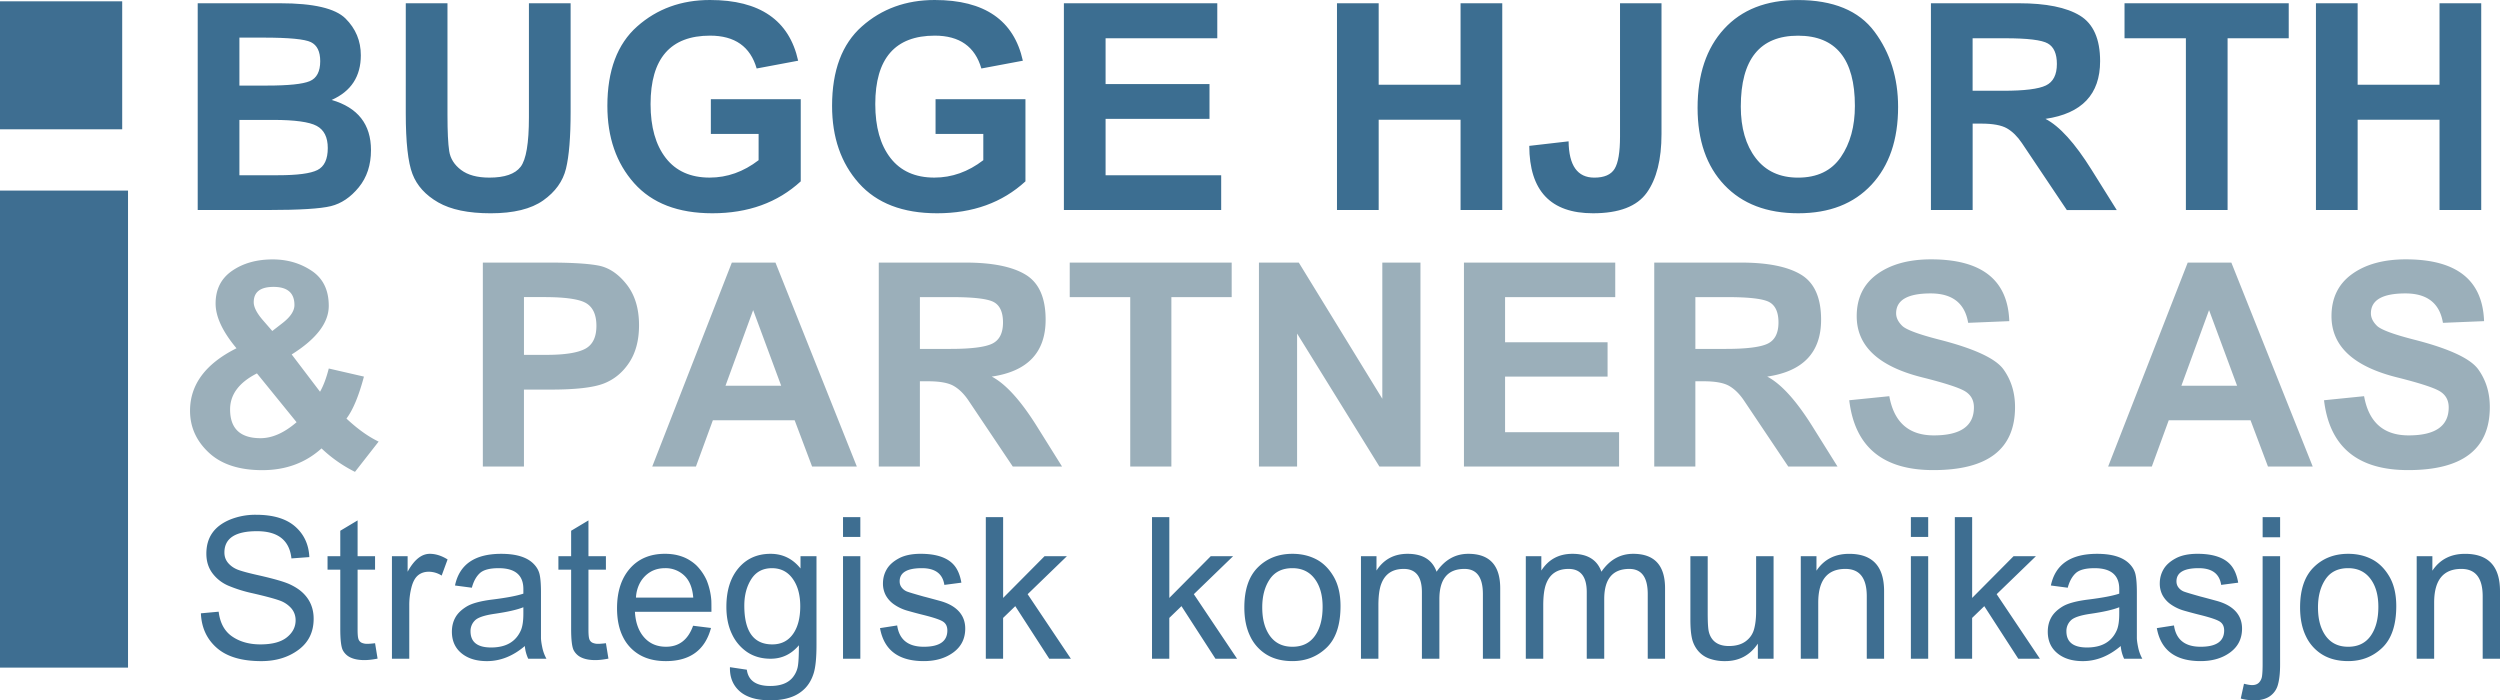
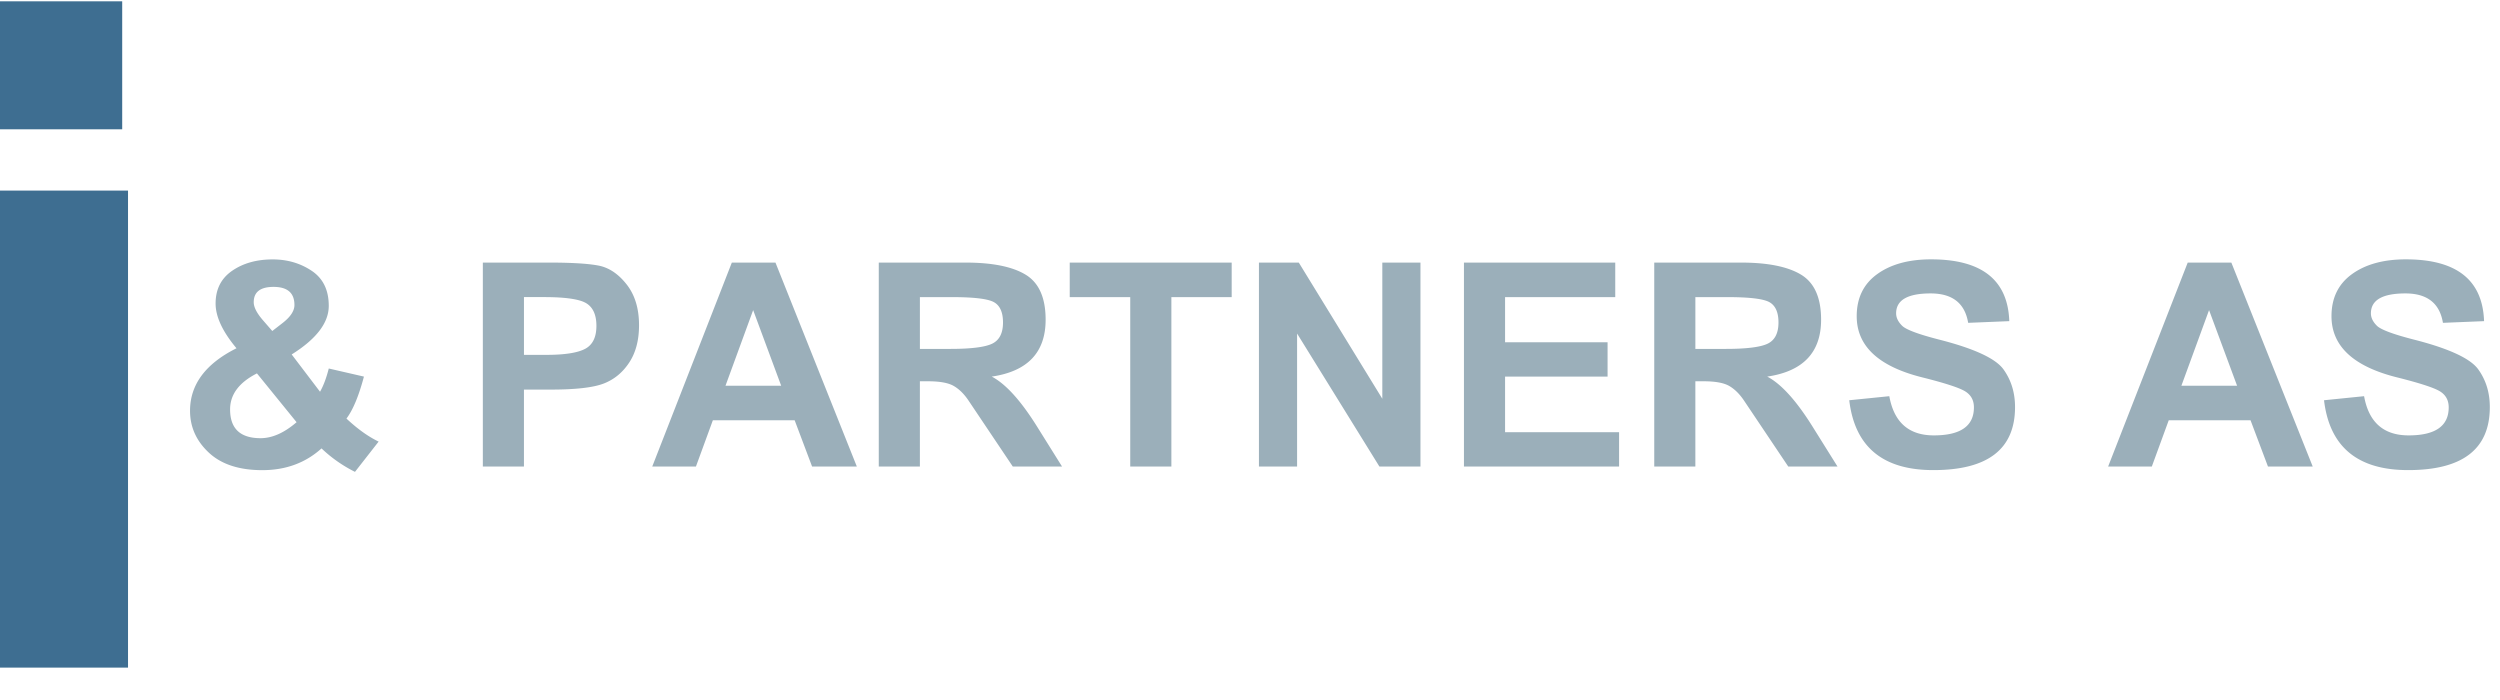
<svg xmlns="http://www.w3.org/2000/svg" width="160.969" height="45.092">
  <g fill="#3c6e91">
-     <path d="M12.73.21h5.314c2.142 0 3.542.327 4.201.98.658.653.988 1.443.988 2.369 0 1.362-.626 2.321-1.878 2.876 1.688.492 2.532 1.569 2.532 3.231 0 .956-.262 1.754-.786 2.395s-1.122 1.044-1.794 1.211c-.673.167-2.02.25-4.042.25H12.73zm2.685 2.212V5.51h1.767c1.391 0 2.312-.095 2.762-.285.45-.19.674-.619.674-1.287 0-.621-.199-1.029-.598-1.224-.399-.195-1.419-.292-3.061-.292zm0 5.3v3.561h2.49c1.243 0 2.086-.111 2.532-.334.446-.223.668-.695.668-1.419 0-.695-.239-1.171-.717-1.426-.478-.255-1.412-.383-2.803-.383h-2.17zM26.127.21h2.685v7.197c0 1.065.037 1.839.111 2.32.074.482.329.887.765 1.216.436.329 1.043.493 1.822.493.983 0 1.653-.231 2.01-.694.357-.463.536-1.524.536-3.182V.21h2.685v6.991c0 1.63-.1 2.851-.299 3.662-.2.811-.688 1.492-1.468 2.043-.779.551-1.906.827-3.38.827-1.438 0-2.564-.234-3.38-.702-.816-.468-1.368-1.077-1.656-1.828-.288-.75-.431-2.052-.431-3.905zM45.77 8.626v-2.24h5.788v5.291c-1.494 1.37-3.39 2.055-5.69 2.055-2.208 0-3.886-.646-5.036-1.937-1.15-1.291-1.725-2.95-1.725-4.978 0-2.276.64-3.982 1.92-5.116C42.307.567 43.87 0 45.715 0c3.209 0 5.101 1.303 5.676 3.909l-2.671.501c-.407-1.41-1.407-2.115-2.999-2.115-2.555 0-3.832 1.47-3.832 4.41 0 1.471.326 2.626.979 3.468.653.841 1.594 1.262 2.825 1.262 1.129 0 2.18-.374 3.152-1.121V8.625H45.77zM60.238 8.626v-2.24h5.788v5.291c-1.494 1.37-3.39 2.055-5.69 2.055-2.208 0-3.886-.646-5.036-1.937-1.15-1.291-1.725-2.95-1.725-4.978 0-2.276.64-3.982 1.92-5.116C56.775.567 58.338 0 60.183 0c3.209 0 5.101 1.303 5.676 3.909l-2.671.501c-.407-1.41-1.407-2.115-2.999-2.115-2.555 0-3.832 1.47-3.832 4.41 0 1.471.326 2.626.979 3.468.653.841 1.594 1.262 2.825 1.262 1.129 0 2.18-.374 3.152-1.121V8.625h-3.075zM68.501 13.523V.21h9.877v2.254h-7.192v2.949h6.691v2.24h-6.691v3.63h7.443v2.24zM86.085 13.523V.21h2.685v5.245h5.272V.21h2.685v13.313h-2.685V7.708H88.77v5.815zM104.309.21h2.671v8.422c0 1.631-.315 2.889-.946 3.773-.631.884-1.785 1.327-3.464 1.327-2.727 0-4.095-1.447-4.104-4.34l2.532-.292c.018 1.558.57 2.337 1.655 2.337.64 0 1.076-.189 1.308-.569.232-.38.348-1.07.348-2.07zM109.303 6.943c0-2.147.568-3.841 1.705-5.081 1.136-1.24 2.715-1.86 4.737-1.86 2.291 0 3.941.68 4.952 2.041 1.011 1.36 1.517 2.976 1.517 4.845 0 2.11-.57 3.778-1.711 5.005-1.141 1.227-2.712 1.839-4.716 1.839-2.022 0-3.608-.606-4.758-1.818-1.15-1.212-1.726-2.87-1.726-4.971zm2.783-.083c0 1.377.321 2.485.963 3.322.642.837 1.55 1.255 2.724 1.255 1.229 0 2.146-.439 2.751-1.317.605-.878.908-1.979.908-3.301 0-3.014-1.22-4.521-3.659-4.521-2.458-.001-3.687 1.52-3.687 4.562zM124.328 13.523V.21h5.662c1.753 0 3.063.265 3.93.793.867.529 1.301 1.507 1.301 2.936 0 2.133-1.172 3.371-3.518 3.714.909.473 1.896 1.562 2.962 3.269l1.627 2.602h-3.215l-2.892-4.313c-.288-.427-.608-.742-.96-.946-.353-.204-.909-.306-1.669-.306h-.542v5.564zm2.685-7.679h1.984c1.351 0 2.262-.113 2.733-.341.472-.227.708-.688.708-1.384 0-.658-.194-1.099-.583-1.321-.389-.223-1.305-.334-2.748-.334h-2.095v3.38zM140.744 13.523V2.463h-3.951V.209h10.573v2.254h-3.937v11.06zM149.118 13.523V.21h2.685v5.245h5.272V.21h2.685v13.313h-2.685V7.708h-5.272v5.815z" />
-   </g>
+     </g>
  <g fill="#9bafba">
    <path d="M24.379 28.433l-1.523 1.949a8.848 8.848 0 0 1-2.154-1.51c-1.034.933-2.305 1.4-3.814 1.4-1.491 0-2.639-.377-3.444-1.13-.805-.753-1.208-1.65-1.208-2.691 0-1.689.997-3.031 2.991-4.027-.896-1.07-1.345-2.031-1.345-2.881 0-.915.354-1.617 1.063-2.106.708-.489 1.58-.734 2.614-.734.942 0 1.779.245 2.511.734.732.489 1.098 1.242 1.098 2.257 0 1.089-.796 2.131-2.387 3.128l1.825 2.401c.22-.384.407-.883.563-1.496l2.264.521c-.33 1.244-.705 2.145-1.125 2.703.713.668 1.403 1.162 2.071 1.482zm-7.835-4.391c-1.152.585-1.729 1.358-1.729 2.319 0 1.235.654 1.853 1.962 1.853.75 0 1.523-.343 2.319-1.029zm.988-2.73l.672-.521c.503-.393.754-.777.754-1.152 0-.777-.448-1.167-1.345-1.167-.851 0-1.276.33-1.276.988 0 .311.192.69.576 1.139zM31.089 30.038V16.907h4.253c1.455 0 2.518.064 3.19.192.672.128 1.276.531 1.811 1.208.535.677.803 1.555.803 2.634 0 .96-.21 1.761-.631 2.401-.421.64-.967 1.091-1.64 1.352-.673.261-1.809.391-3.41.391h-1.729v4.953zm2.648-10.908v3.718h1.45c1.167 0 1.995-.128 2.483-.384s.732-.75.732-1.482c0-.705-.217-1.189-.65-1.455-.433-.265-1.343-.398-2.729-.398h-1.286zM55.169 30.038h-2.881l-1.122-2.978h-5.267l-1.089 2.978h-2.813l5.124-13.131h2.809zm-4.87-5.2l-1.805-4.871-1.782 4.871zM56.582 30.038V16.907h5.584c1.729 0 3.021.261 3.876.782s1.283 1.486 1.283 2.895c0 2.104-1.156 3.325-3.47 3.664.896.466 1.871 1.541 2.922 3.224l1.604 2.566H65.21l-2.853-4.253c-.284-.421-.599-.732-.947-.933-.348-.201-.896-.302-1.646-.302h-.535v5.488zm2.648-7.573h1.957c1.332 0 2.231-.112 2.696-.336.465-.224.698-.679.698-1.365 0-.649-.191-1.084-.575-1.303-.383-.22-1.287-.33-2.71-.33H59.23zM72.773 30.038V19.13h-3.896v-2.223h10.428v2.223h-3.883v10.908zM81.06 30.038V16.907h2.566l5.378 8.768v-8.768h2.456v13.131h-2.644l-5.3-8.562v8.562zM94.26 30.038V16.907h9.742v2.223h-7.094v2.909h6.6v2.209h-6.6v3.581h7.341v2.209zM106.513 30.038V16.907h5.584c1.729 0 3.021.261 3.876.782s1.283 1.486 1.283 2.895c0 2.104-1.156 3.325-3.47 3.664.896.466 1.871 1.541 2.922 3.224l1.604 2.566h-3.171l-2.853-4.253c-.284-.421-.599-.732-.947-.933-.348-.201-.896-.302-1.646-.302h-.535v5.488zm2.648-7.573h1.957c1.332 0 2.231-.112 2.696-.336.465-.224.698-.679.698-1.365 0-.649-.191-1.084-.575-1.303-.383-.22-1.287-.33-2.71-.33h-2.066zM119.068 25.771l2.58-.261c.302 1.683 1.257 2.524 2.868 2.524 1.719 0 2.58-.601 2.58-1.804 0-.456-.188-.799-.564-1.032-.375-.232-1.304-.534-2.784-.905-2.799-.704-4.199-2.015-4.199-3.934 0-1.169.439-2.072 1.317-2.707.878-.635 2.035-.953 3.471-.953 3.266 0 4.944 1.327 5.036 3.979l-2.648.109c-.21-1.262-1.016-1.894-2.415-1.894-1.482 0-2.223.428-2.223 1.283 0 .282.131.55.392.805.262.254 1.083.557 2.463.907 2.204.57 3.554 1.201 4.053 1.891.499.69.748 1.501.748 2.433 0 2.705-1.752 4.057-5.255 4.057-3.257.003-5.064-1.497-5.42-4.498zM148.91 30.038h-2.881l-1.122-2.978h-5.267l-1.089 2.978h-2.813l5.124-13.131h2.809zm-4.869-5.2l-1.805-4.871-1.782 4.871zM149.638 25.771l2.58-.261c.302 1.683 1.257 2.524 2.868 2.524 1.719 0 2.58-.601 2.58-1.804 0-.456-.188-.799-.564-1.032-.375-.232-1.304-.534-2.784-.905-2.799-.704-4.199-2.015-4.199-3.934 0-1.169.439-2.072 1.317-2.707.878-.635 2.035-.953 3.471-.953 3.266 0 4.944 1.327 5.036 3.979l-2.648.109c-.21-1.262-1.016-1.894-2.415-1.894-1.482 0-2.223.428-2.223 1.283 0 .282.131.55.392.805.262.254 1.083.557 2.463.907 2.204.57 3.554 1.201 4.053 1.891.499.69.748 1.501.748 2.433 0 2.705-1.752 4.057-5.255 4.057-3.257.003-5.064-1.497-5.42-4.498z" />
  </g>
  <g fill="#3e6e91">
-     <path d="M12.935 39.49l1.144-.105c.089.731.381 1.264.876 1.601.495.337 1.099.505 1.811.505.756 0 1.323-.15 1.701-.452.378-.301.567-.668.567-1.1 0-.298-.094-.557-.281-.776a1.78 1.78 0 0 0-.768-.504c-.324-.117-.902-.272-1.734-.463a8.82 8.82 0 0 1-1.553-.487 2.5 2.5 0 0 1-1.02-.8c-.261-.35-.391-.769-.391-1.258 0-.521.125-.962.376-1.325.25-.362.627-.649 1.129-.862a4.32 4.32 0 0 1 1.696-.319c1.099 0 1.936.251 2.511.752.575.502.881 1.16.919 1.973l-1.153.085c-.127-1.168-.867-1.753-2.22-1.753-1.397 0-2.096.458-2.096 1.374 0 .268.085.498.257.692.171.194.392.339.662.435.27.095.687.206 1.253.332 1.004.227 1.684.423 2.04.588.355.166.645.357.867.577.222.219.389.465.5.738.111.273.167.575.167.905 0 .852-.328 1.519-.981 2.001-.654.483-1.452.724-2.392.724-1.258 0-2.211-.282-2.859-.848-.647-.565-.99-1.309-1.028-2.23zM24.15 41.415l.162.991c-.318.063-.6.096-.848.096-.349 0-.64-.053-.872-.157a1.056 1.056 0 0 1-.515-.472c-.111-.21-.167-.673-.167-1.391V36.68h-.82v-.867h.82v-1.639l1.115-.667v2.306h1.124v.867h-1.124v3.869c0 .299.019.5.057.605a.395.395 0 0 0 .2.229.841.841 0 0 0 .372.071c.127-.001.293-.014.496-.039zM25.236 42.415v-6.603h1.01v1c.419-.769.896-1.153 1.429-1.153.375 0 .756.121 1.144.362l-.381 1.039a1.573 1.573 0 0 0-.819-.248c-.286 0-.522.079-.71.238-.188.159-.327.419-.419.781a4.548 4.548 0 0 0-.138 1.124v3.459h-1.116zM33.793 41.596c-.762.648-1.575.972-2.439.972-.686 0-1.234-.17-1.644-.51-.41-.34-.614-.802-.614-1.386 0-.336.073-.639.219-.905.146-.267.387-.503.724-.71.336-.206.889-.357 1.658-.453.921-.114 1.588-.241 2.001-.381v-.295c0-.896-.53-1.344-1.591-1.344-.578 0-.983.108-1.215.324-.232.216-.402.527-.51.934l-1.086-.143c.286-1.359 1.277-2.039 2.973-2.039.477 0 .884.051 1.224.153.34.102.616.254.829.457.213.204.351.432.415.686.063.254.095.654.095 1.201v2.906c0 .14.027.343.081.61.054.267.145.515.271.743h-1.172a2.426 2.426 0 0 1-.219-.82zm-.095-2.497c-.394.159-1.004.299-1.83.419-.667.095-1.096.238-1.286.429a.949.949 0 0 0-.286.695c0 .699.442 1.048 1.325 1.048.311 0 .591-.04.838-.119.248-.08.462-.202.643-.367.181-.165.326-.37.434-.615.108-.245.162-.605.162-1.082zM39.014 41.415l.162.991c-.318.063-.6.096-.848.096-.349 0-.64-.053-.872-.157a1.056 1.056 0 0 1-.515-.472c-.111-.21-.167-.673-.167-1.391V36.68h-.82v-.867h.82v-1.639l1.115-.667v2.306h1.124v.867h-1.124v3.869c0 .299.019.5.057.605a.395.395 0 0 0 .2.229.841.841 0 0 0 .372.071c.128-.001.293-.014.496-.039zM44.627 40.29l1.153.143c-.381 1.423-1.35 2.134-2.906 2.134-.661 0-1.225-.135-1.691-.405a2.698 2.698 0 0 1-1.077-1.163c-.251-.505-.376-1.116-.376-1.834 0-1.074.276-1.926.829-2.559.553-.632 1.305-.948 2.258-.948.209 0 .41.016.6.048.184.032.362.08.534.143.172.063.33.143.477.238.152.095.292.203.419.324a3.247 3.247 0 0 1 .657.962 4.286 4.286 0 0 1 .295 1.267c.006.07.009.321.009.753h-4.926c.038.692.235 1.24.591 1.644.356.404.826.605 1.41.605.839.001 1.42-.449 1.744-1.352zm-3.678-1.81h3.688c-.051-.635-.245-1.11-.581-1.425a1.739 1.739 0 0 0-1.229-.472c-.355 0-.667.078-.934.233a1.848 1.848 0 0 0-.653.653 2.202 2.202 0 0 0-.291 1.011zM47 42.958l1.086.162c.095.699.597 1.048 1.506 1.048.341 0 .633-.048.876-.143.243-.095.439-.237.587-.424.148-.188.25-.399.303-.634.053-.235.081-.708.081-1.42-.487.578-1.095.867-1.822.867-.576 0-1.074-.14-1.495-.419a2.847 2.847 0 0 1-.992-1.167c-.241-.499-.36-1.084-.36-1.758 0-1.042.259-1.871.778-2.487.519-.616 1.208-.924 2.069-.924.778 0 1.42.314 1.926.943v-.791h1.029v5.708c0 .832-.06 1.442-.181 1.829-.12.388-.304.71-.551.967a2.325 2.325 0 0 1-.931.581c-.374.13-.81.195-1.31.195-.874 0-1.531-.194-1.971-.581-.437-.386-.647-.904-.628-1.552zm.924-3.964c0 1.665.6 2.497 1.801 2.497.569 0 1.011-.219 1.327-.657.316-.438.474-1.039.474-1.801 0-.73-.163-1.321-.488-1.772-.325-.451-.769-.677-1.332-.677-.587 0-1.031.235-1.332.705-.3.47-.45 1.038-.45 1.705zM54.28 34.574v-1.277h1.115v1.277zm0 7.841v-6.603h1.115v6.603zM56.662 40.443l1.105-.172c.133.915.705 1.372 1.715 1.372 1.01 0 1.515-.35 1.515-1.049 0-.254-.089-.442-.267-.563-.178-.121-.581-.26-1.21-.419a31.017 31.017 0 0 1-1.091-.29 2.83 2.83 0 0 1-.848-.395 1.732 1.732 0 0 1-.548-.596 1.594 1.594 0 0 1-.181-.767c0-.33.081-.633.243-.91.162-.277.424-.511.786-.705.362-.194.829-.291 1.4-.291.527 0 .975.067 1.344.2.368.133.654.332.857.596.203.264.343.618.419 1.063l-1.096.143c-.108-.718-.591-1.077-1.448-1.077-.953 0-1.43.283-1.43.847 0 .159.046.295.139.409a.811.811 0 0 0 .333.248c.13.051.491.159 1.082.325.152.038.497.13 1.034.277.537.147.943.371 1.219.672.276.301.415.671.415 1.11 0 .648-.254 1.159-.762 1.534s-1.144.562-1.906.562c-1.625.001-2.565-.707-2.819-2.124zM63.474 42.415v-9.119h1.115v5.203l2.667-2.687h1.439l-2.528 2.446 2.785 4.157H67.56l-2.189-3.387-.784.758v2.629zM74.175 42.415v-9.119h1.115v5.203l2.667-2.687h1.439l-2.528 2.446 2.785 4.157h-1.392l-2.189-3.387-.784.758v2.629zM80.12 39.109c0-1.144.292-2.004.876-2.583.584-.578 1.324-.867 2.22-.867.565 0 1.073.116 1.524.348.451.232.826.602 1.125 1.11.298.508.448 1.144.448 1.906 0 1.213-.3 2.107-.9 2.682-.601.575-1.333.862-2.196.862-.648 0-1.201-.138-1.658-.415a2.76 2.76 0 0 1-1.063-1.186c-.251-.515-.376-1.133-.376-1.857zm1.153 0c0 .54.081 1 .243 1.381.162.381.384.668.667.862.283.194.627.291 1.034.291.629 0 1.11-.231 1.443-.695.333-.464.5-1.089.5-1.877 0-.756-.172-1.359-.515-1.811-.343-.451-.819-.677-1.429-.677-.654 0-1.142.24-1.463.72-.321.48-.48 1.082-.48 1.806zM87.629 42.415v-6.603h1v.924c.464-.718 1.131-1.077 2.001-1.077.972 0 1.594.385 1.868 1.153.528-.769 1.209-1.153 2.044-1.153 1.369 0 2.053.74 2.053 2.22v4.536H95.48v-4.164c0-1.08-.396-1.62-1.186-1.62-1.077 0-1.616.648-1.616 1.944v3.84h-1.125v-4.288c0-.998-.391-1.496-1.172-1.496-.362 0-.664.081-.905.243-.242.162-.422.405-.543.729-.121.324-.181.785-.181 1.382v3.43zM98.243 42.415v-6.603h1v.924c.464-.718 1.131-1.077 2.001-1.077.972 0 1.594.385 1.868 1.153.528-.769 1.209-1.153 2.044-1.153 1.369 0 2.053.74 2.053 2.22v4.536h-1.115v-4.164c0-1.08-.396-1.62-1.186-1.62-1.077 0-1.616.648-1.616 1.944v3.84h-1.125v-4.288c0-.998-.391-1.496-1.172-1.496-.362 0-.664.081-.905.243-.242.162-.422.405-.543.729-.121.324-.181.785-.181 1.382v3.43zM113.184 42.415v-.972c-.508.75-1.207 1.124-2.096 1.124a2.92 2.92 0 0 1-1.053-.171 1.678 1.678 0 0 1-.719-.515 1.888 1.888 0 0 1-.376-.786c-.066-.295-.1-.694-.1-1.196v-4.087h1.115v3.659c0 .572.021.958.062 1.158.041.2.118.373.229.52.111.146.255.257.433.333.178.076.391.114.639.114.444 0 .804-.1 1.077-.3.273-.2.454-.459.543-.776.089-.318.134-.708.134-1.172v-3.535h1.124v6.603h-1.012zM115.948 42.415v-6.603h1.01v.934c.482-.724 1.185-1.086 2.105-1.086 1.5 0 2.249.801 2.249 2.401v4.354h-1.115v-4.021c0-1.175-.458-1.763-1.372-1.763-1.169 0-1.753.724-1.753 2.172v3.611h-1.124zM123.037 34.574v-1.277h1.115v1.277zm0 7.841v-6.603h1.115v6.603zM125.867 42.415v-9.119h1.115v5.203l2.667-2.687h1.439l-2.528 2.446 2.785 4.157h-1.392l-2.189-3.387-.784.758v2.629zM136.548 41.596c-.762.648-1.575.972-2.439.972-.686 0-1.234-.17-1.644-.51-.41-.34-.614-.802-.614-1.386 0-.336.073-.639.219-.905.146-.267.387-.503.724-.71.336-.206.889-.357 1.658-.453.921-.114 1.588-.241 2.001-.381v-.295c0-.896-.53-1.344-1.591-1.344-.578 0-.983.108-1.215.324-.232.216-.402.527-.51.934l-1.086-.143c.286-1.359 1.277-2.039 2.973-2.039.477 0 .884.051 1.224.153.34.102.616.254.829.457.213.204.351.432.415.686.063.254.095.654.095 1.201v2.906c0 .14.027.343.081.61.054.267.145.515.271.743h-1.172a2.45 2.45 0 0 1-.219-.82zm-.095-2.497c-.394.159-1.004.299-1.83.419-.667.095-1.096.238-1.286.429a.949.949 0 0 0-.286.695c0 .699.442 1.048 1.325 1.048.311 0 .591-.04.838-.119.248-.08.462-.202.643-.367.181-.165.326-.37.434-.615.108-.245.162-.605.162-1.082zM138.873 40.443l1.105-.172c.133.915.705 1.372 1.715 1.372 1.01 0 1.515-.35 1.515-1.049 0-.254-.089-.442-.267-.563-.178-.121-.581-.26-1.21-.419a31.017 31.017 0 0 1-1.091-.29 2.83 2.83 0 0 1-.848-.395 1.732 1.732 0 0 1-.548-.596 1.594 1.594 0 0 1-.181-.767c0-.33.081-.633.243-.91.162-.277.424-.511.786-.705.362-.194.829-.291 1.4-.291.527 0 .975.067 1.344.2.368.133.654.332.857.596.203.264.343.618.419 1.063l-1.096.143c-.108-.718-.591-1.077-1.448-1.077-.953 0-1.43.283-1.43.847 0 .159.046.295.139.409a.811.811 0 0 0 .333.248c.13.051.491.159 1.082.325.152.038.497.13 1.034.277.537.147.943.371 1.219.672.276.301.415.671.415 1.11 0 .648-.254 1.159-.762 1.534s-1.144.562-1.906.562c-1.624.001-2.565-.707-2.819-2.124zM144.276 44.978l.209-.953c.223.057.397.086.524.086.19 0 .338-.054.443-.162a.736.736 0 0 0 .195-.419c.025-.171.038-.432.038-.781v-6.937h1.125v6.965c0 .54-.046.973-.138 1.3a1.303 1.303 0 0 1-.524.753c-.257.175-.589.262-.996.262a3.278 3.278 0 0 1-.876-.114zm1.41-10.385v-1.296h1.125v1.296zM148.097 39.109c0-1.144.292-2.004.876-2.583.584-.578 1.324-.867 2.22-.867.565 0 1.073.116 1.524.348.451.232.826.602 1.125 1.11.298.508.448 1.144.448 1.906 0 1.213-.3 2.107-.9 2.682-.601.575-1.333.862-2.196.862-.648 0-1.201-.138-1.658-.415a2.76 2.76 0 0 1-1.063-1.186c-.251-.515-.376-1.133-.376-1.857zm1.153 0c0 .54.081 1 .243 1.381.162.381.384.668.667.862.283.194.627.291 1.034.291.629 0 1.11-.231 1.443-.695.333-.464.5-1.089.5-1.877 0-.756-.172-1.359-.515-1.811-.343-.451-.819-.677-1.429-.677-.654 0-1.142.24-1.463.72-.321.48-.48 1.082-.48 1.806zM155.605 42.415v-6.603h1.01v.934c.482-.724 1.185-1.086 2.105-1.086 1.5 0 2.249.801 2.249 2.401v4.354h-1.115v-4.021c0-1.175-.458-1.763-1.372-1.763-1.169 0-1.753.724-1.753 2.172v3.611h-1.124z" />
-   </g>
+     </g>
  <path fill="#3e6e91" d="M0 12.271h8.243v30.715H0zM0 .085h7.868v8.24H0z" />
</svg>